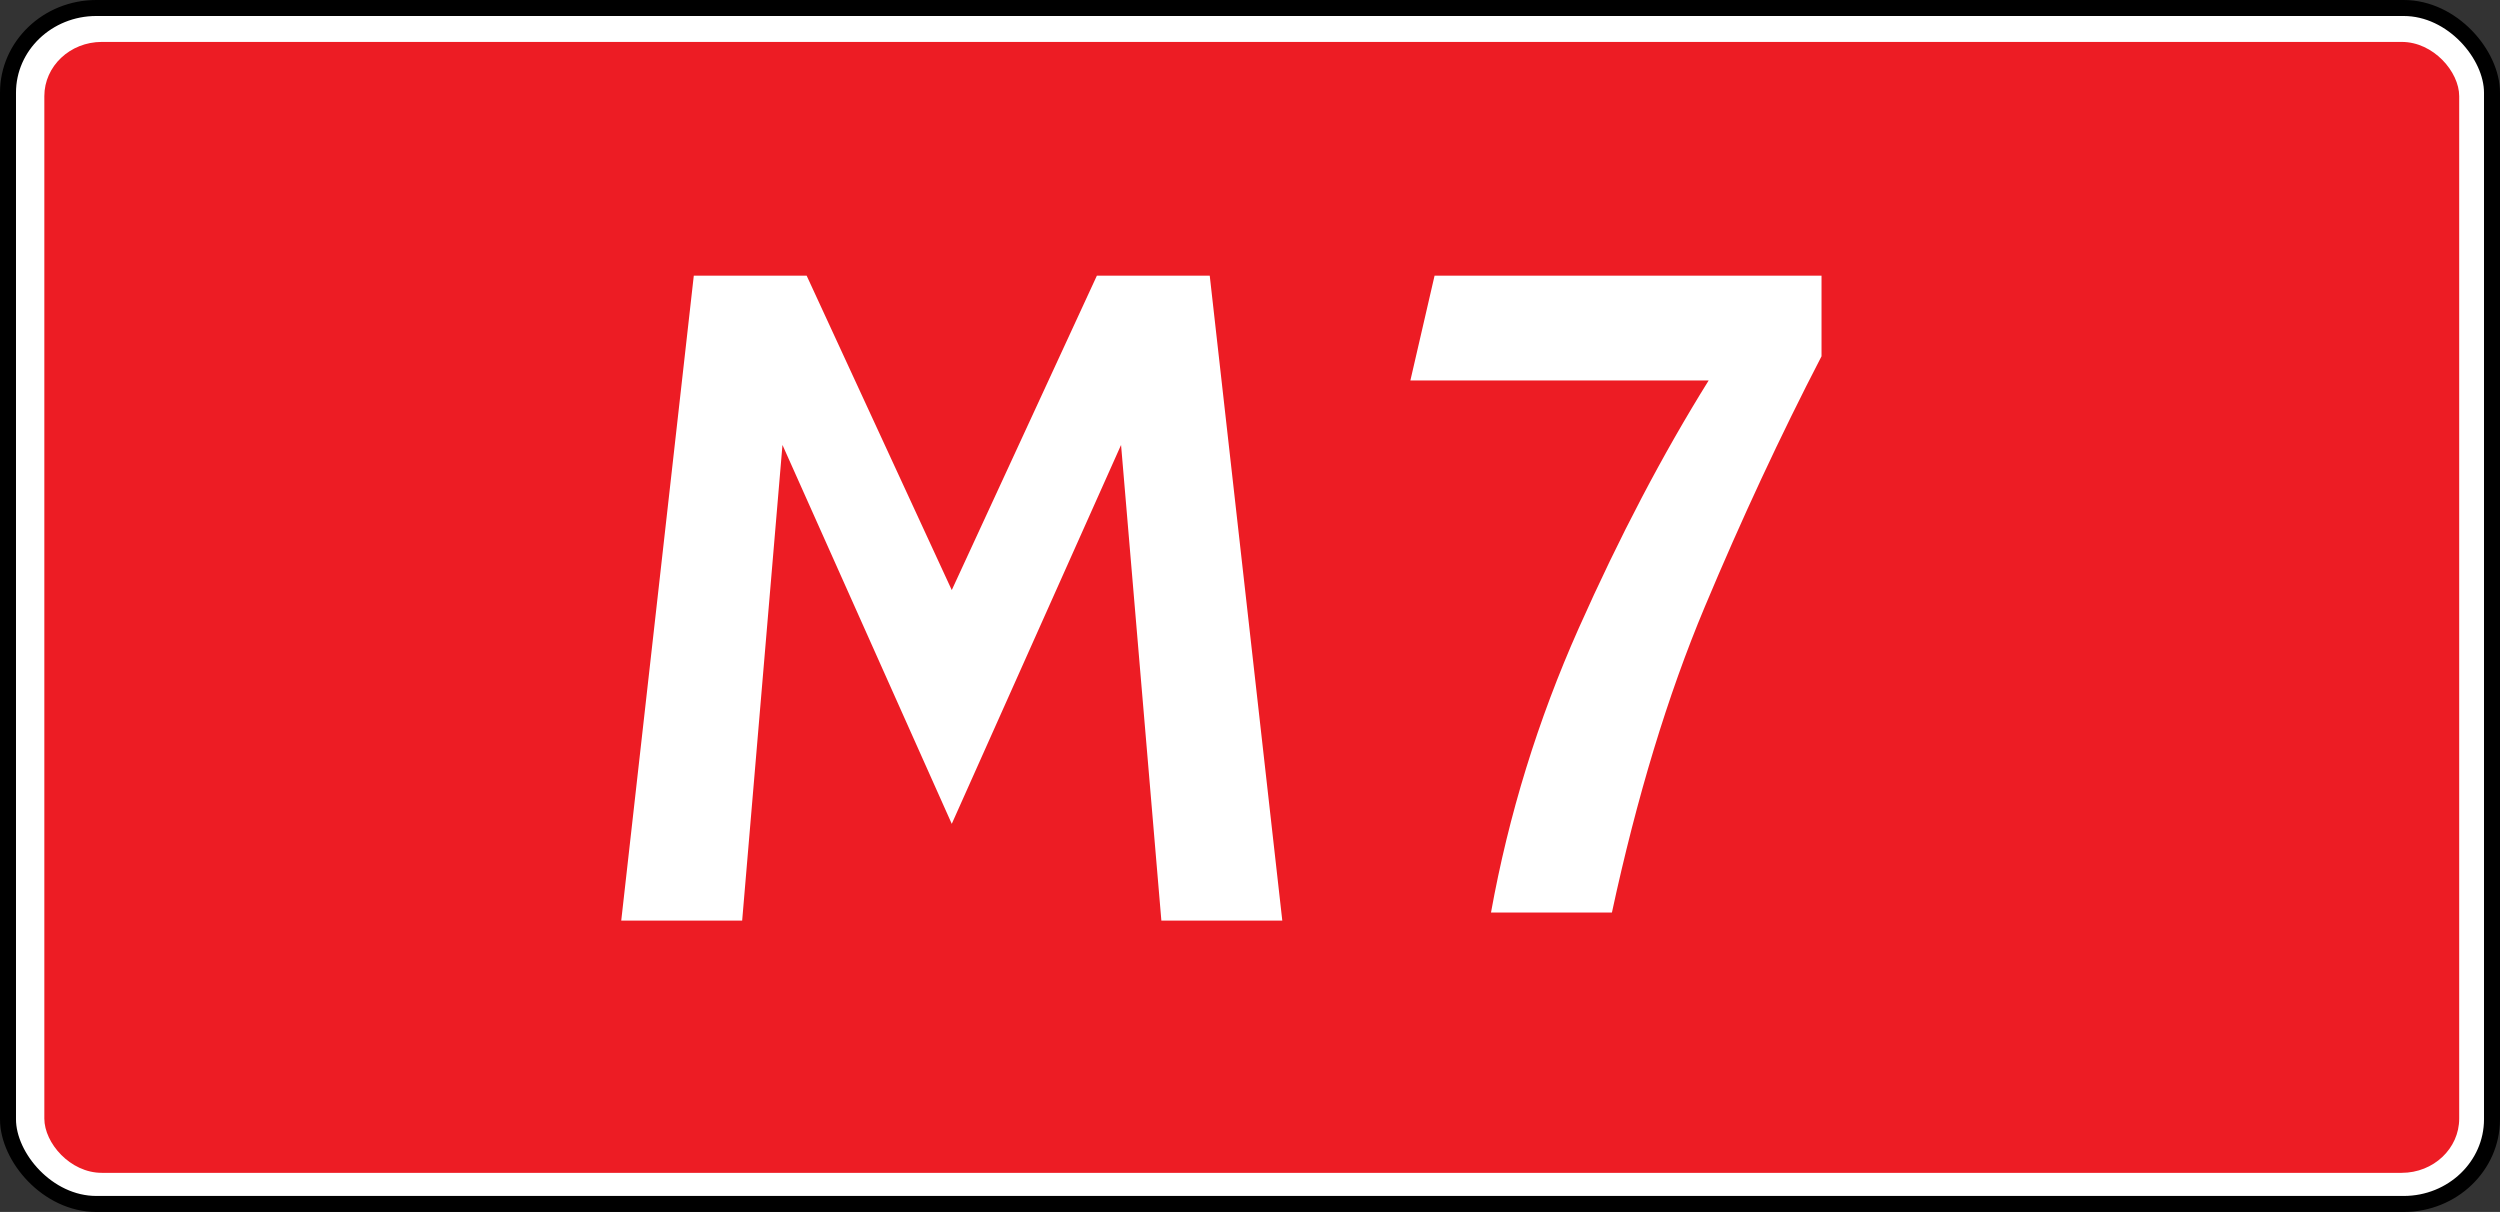
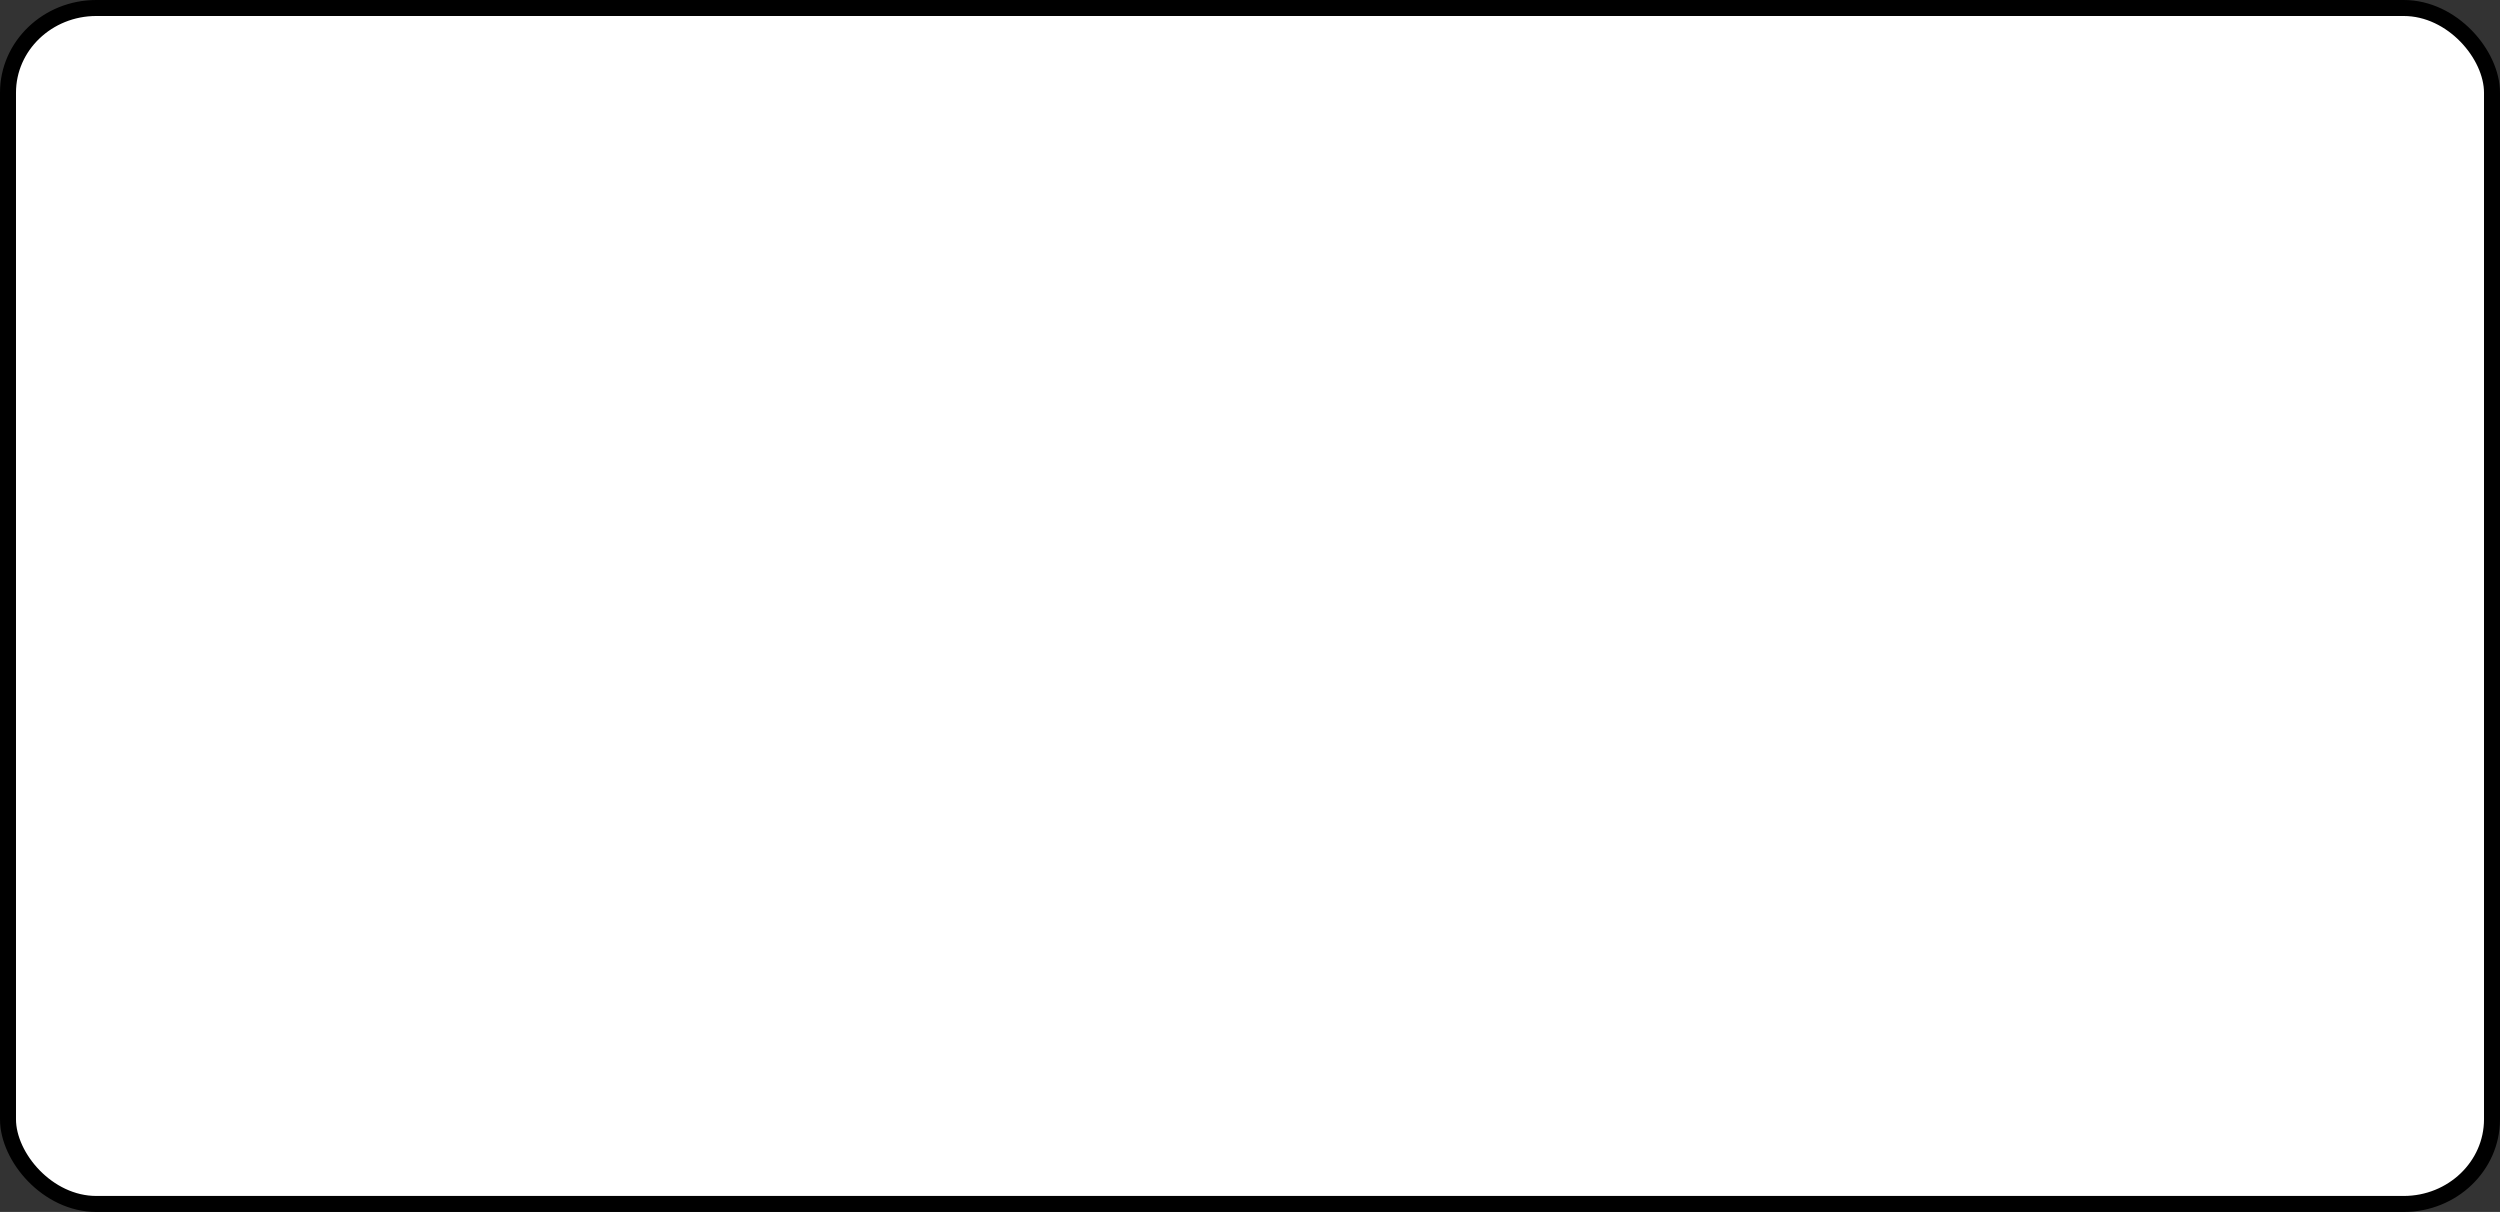
<svg xmlns="http://www.w3.org/2000/svg" version="1.1" width="156.296" height="75.769" id="svg3919">
  <rect width="100%" height="100%" fill="#333333" stroke="none" />
  <defs id="defs3921" />
  <g transform="translate(-39.029,-305.733)" id="layer1">
    <rect width="155.296" height="74.769" rx="5.521" ry="5.291" x="39.529" y="306.233" id="rect3943" style="color:#000000;fill:#ffffff;fill-opacity:1;fill-rule:evenodd;stroke:#000000;stroke-width:1;stroke-linecap:round;stroke-linejoin:round;stroke-miterlimit:4;stroke-opacity:1;stroke-dasharray:none;stroke-dashoffset:0;marker:none;visibility:visible;display:inline;overflow:visible;enable-background:accumulate" />
-     <rect width="150.973" height="70.703" rx="3.592" ry="3.39" x="41.801" y="308.354" id="rect4455" style="color:#000000;fill:#ed1c24;fill-opacity:1;fill-rule:evenodd;stroke:none;stroke-width:1;marker:none;visibility:visible;display:inline;overflow:visible;enable-background:accumulate" />
    <g id="text4457" style="font-size:10px;font-style:normal;font-variant:normal;font-weight:normal;font-stretch:normal;text-align:start;line-height:100%;writing-mode:lr-tb;text-anchor:start;fill:#ffffff;fill-opacity:1;stroke:none;font-family:Russian Road Sign;-inkscape-font-specification:Russian Road Sign">
-       <path d="m 77.868,363.287 7.56,0 2.52,-29.736 10.584,23.688 10.584,-23.688 2.52,29.736 7.56,0 -4.536,-40.319 -7.056,0 -9.072,19.656 -9.072,-19.656 -7.056,0 z" id="path2860" style="font-size:72px;fill:#ffffff;font-family:Russian Road Sign;-inkscape-font-specification:Russian Road Sign" />
-       <path d="m 127.204,329.519 18.648,0 c -2.866,4.599 -5.575,9.765 -8.127,15.498 -2.551,5.733 -4.378,11.655 -5.481,17.766 l 7.56,0 c 1.554,-7.213 3.486,-13.576 5.796,-19.089 2.31,-5.512 4.746,-10.741 7.308,-15.687 l 0,-5.04 -24.192,0 z" id="path2862" style="font-size:72px;fill:#ffffff;font-family:Russian Road Sign;-inkscape-font-specification:Russian Road Sign" />
-     </g>
+       </g>
  </g>
</svg>